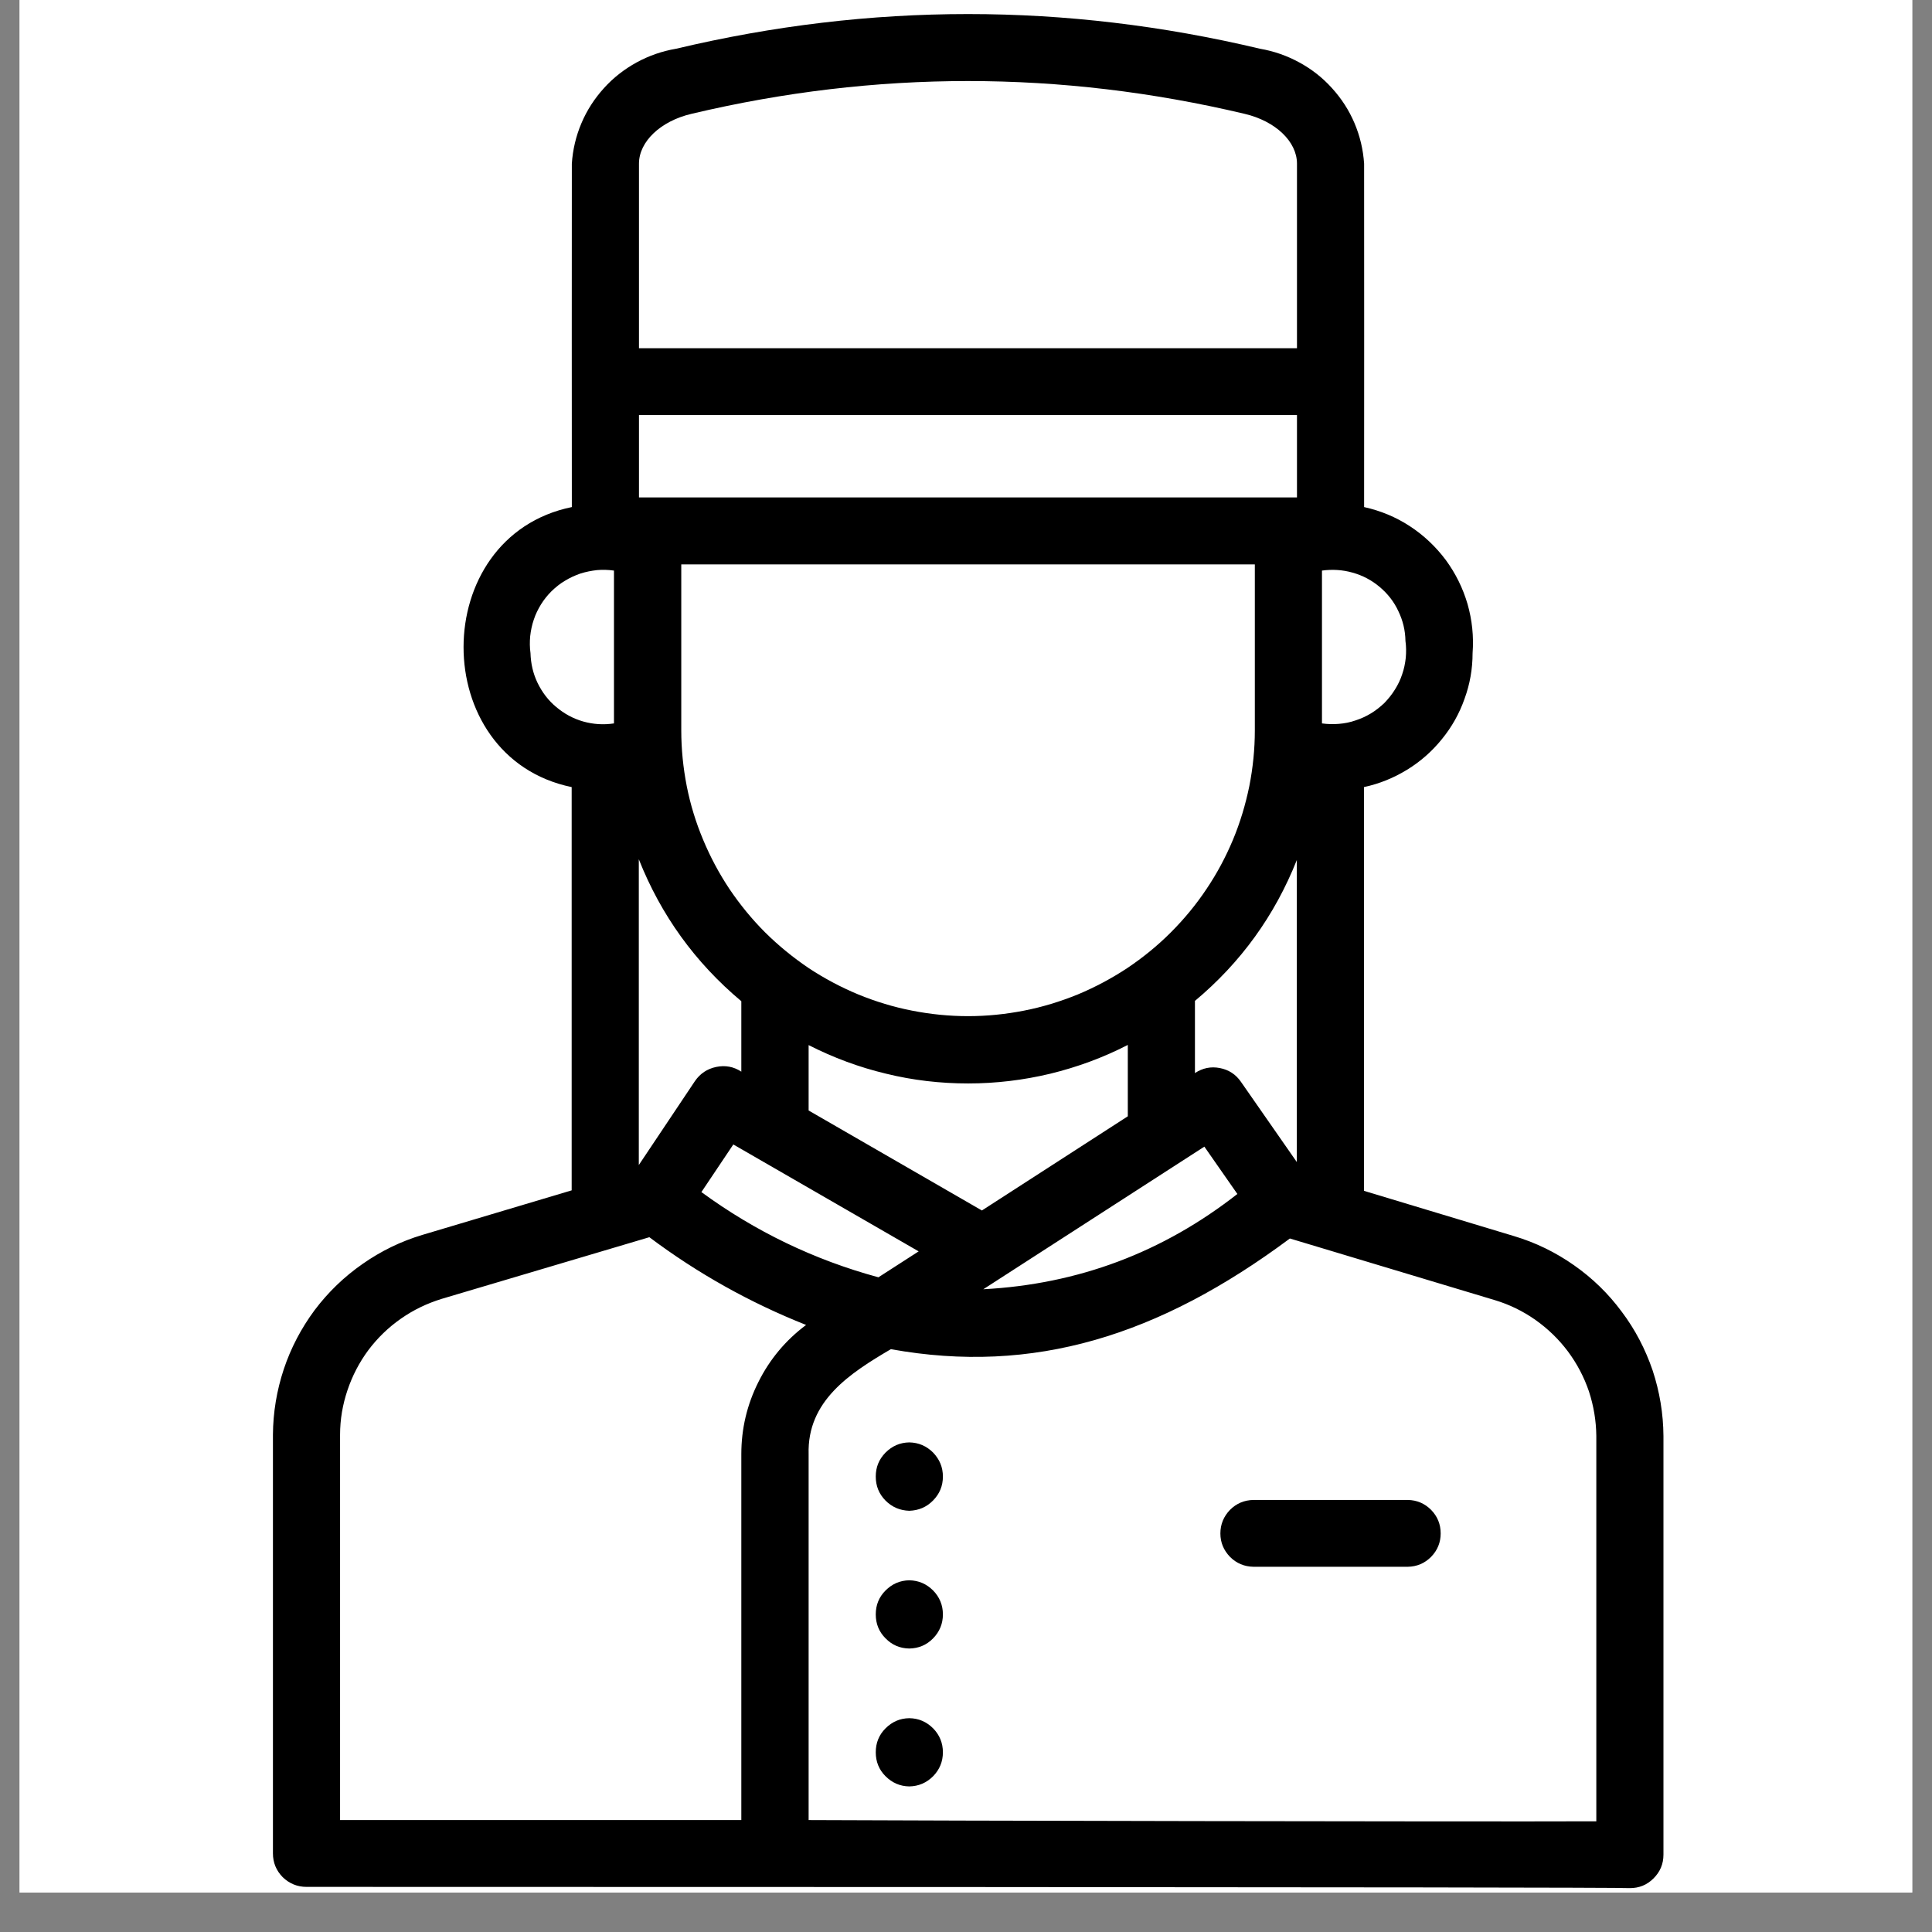
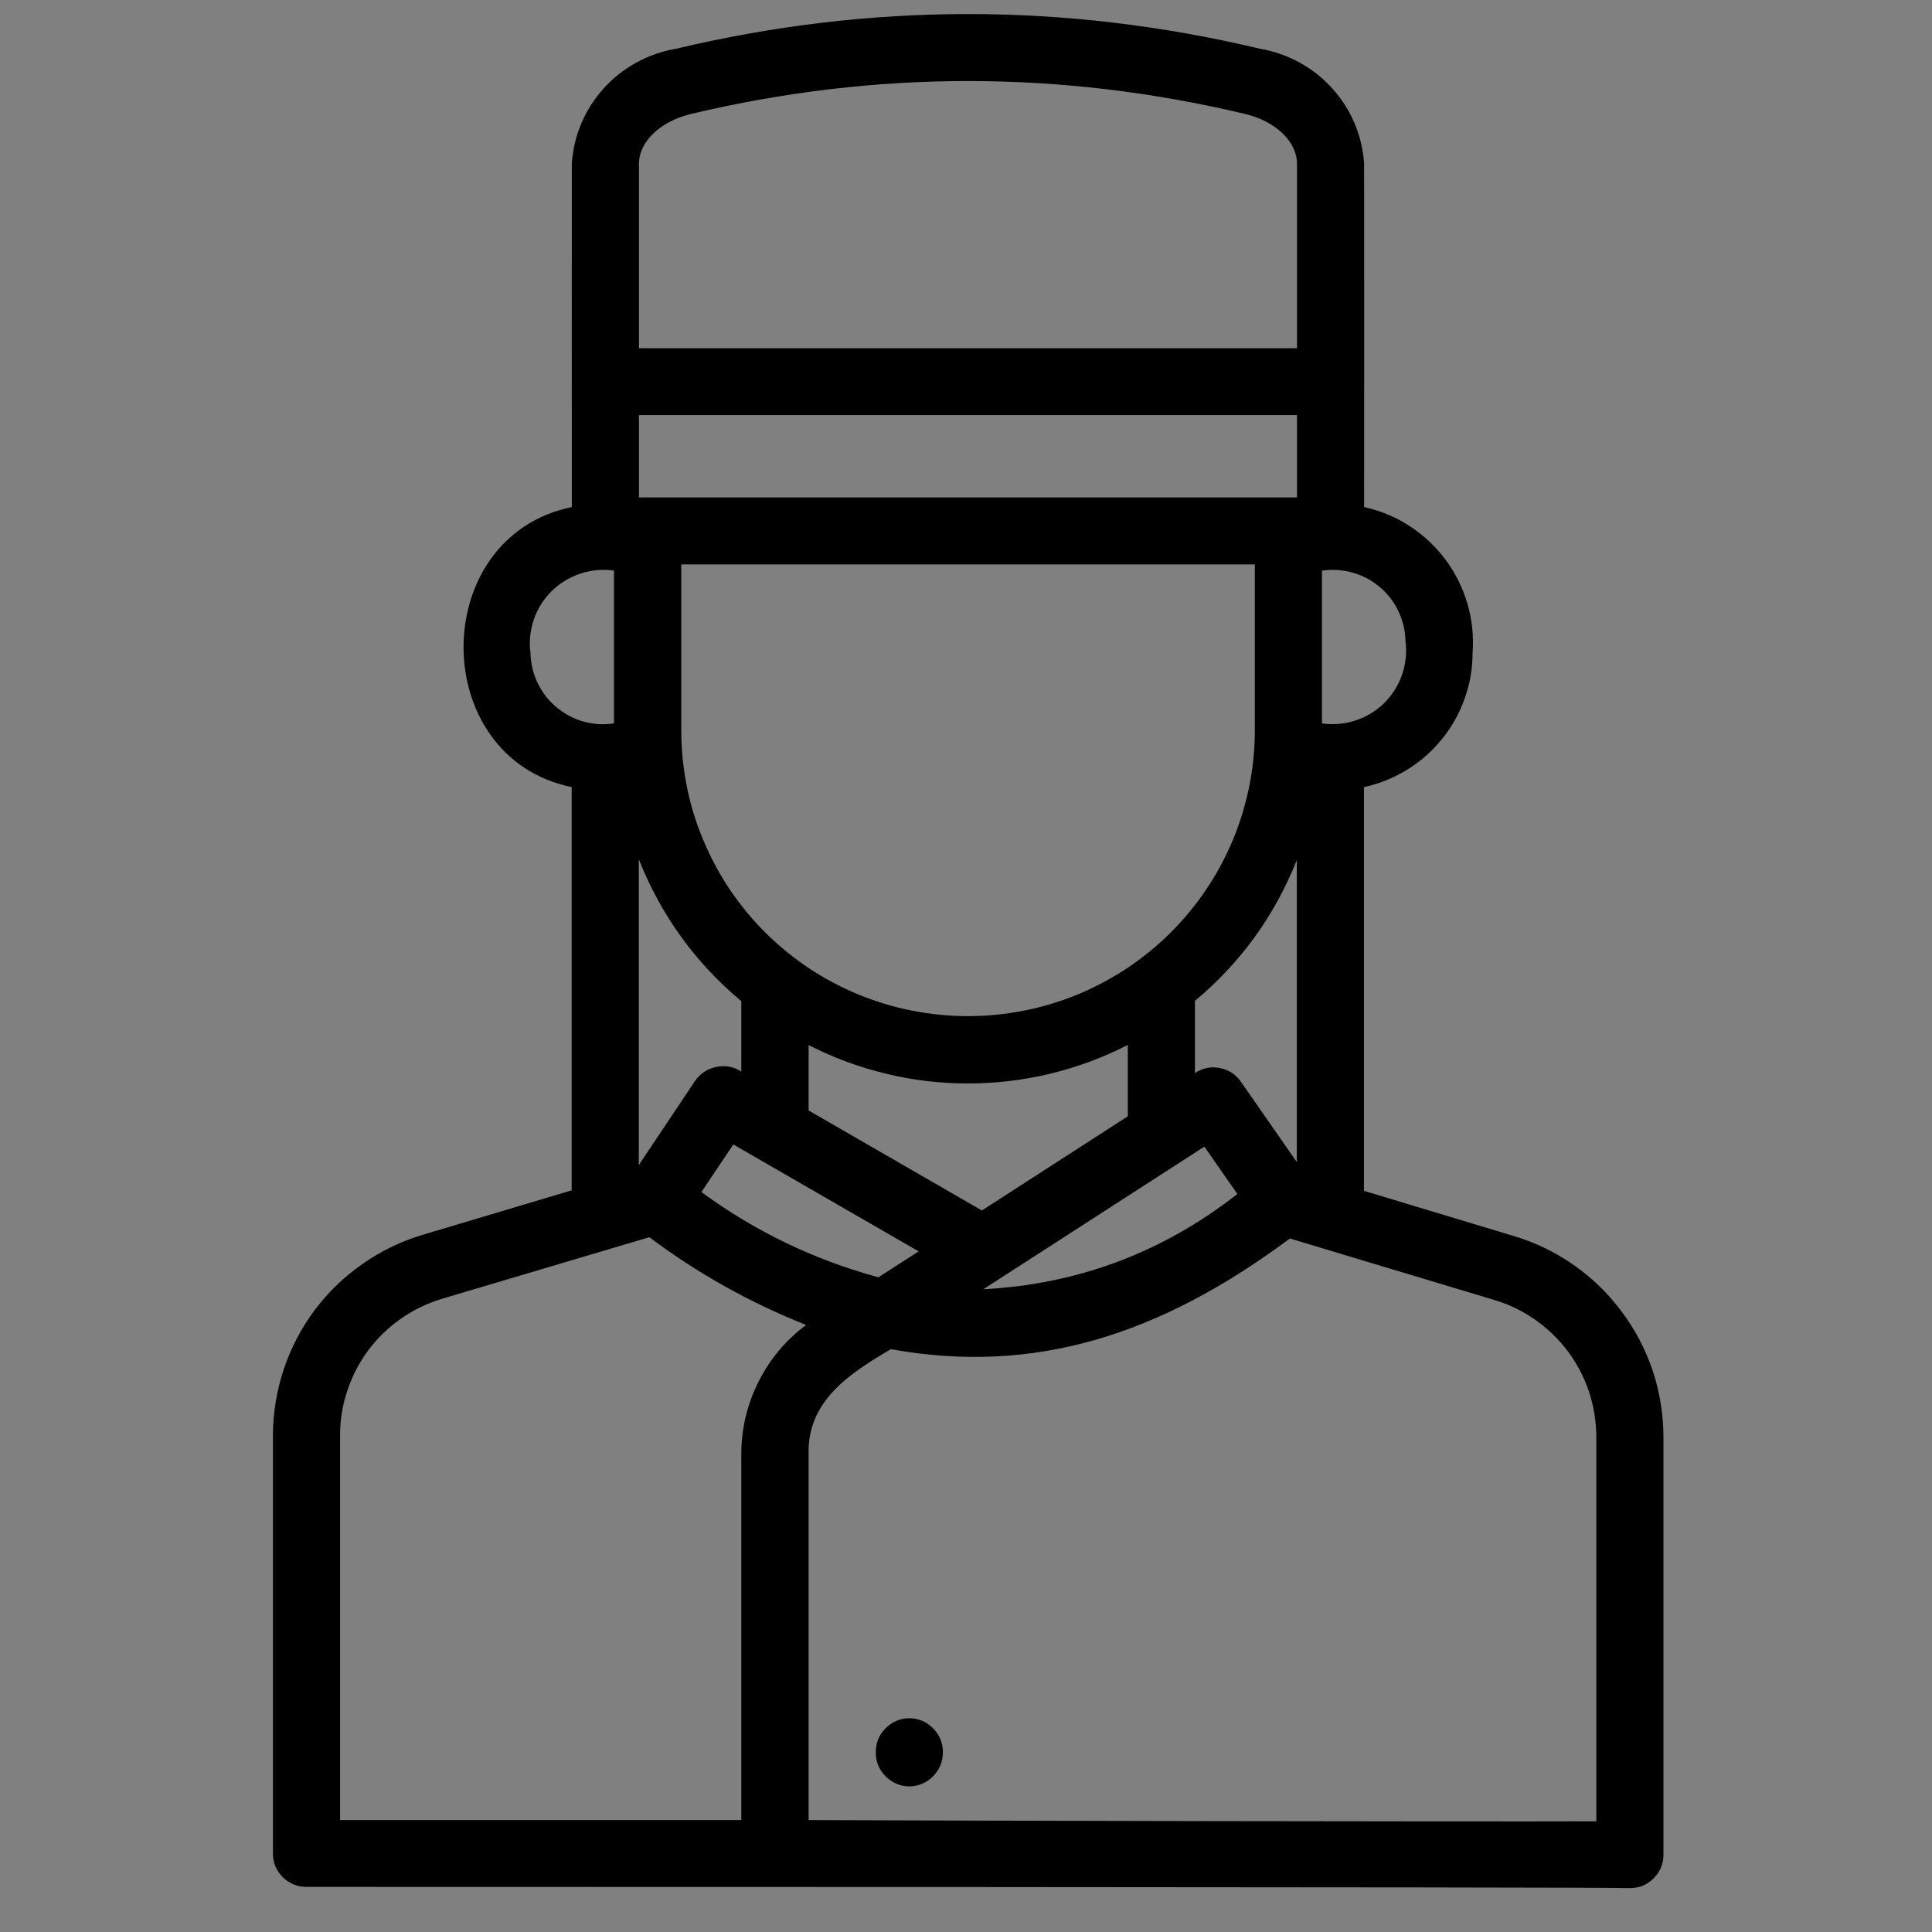
<svg xmlns="http://www.w3.org/2000/svg" width="64" viewBox="0 0 48 48" height="64" preserveAspectRatio="xMidYMid meet">
  <rect x="0" y="0" width="48" height="48" fill="#808080" stroke="none" />
  <defs>
    <clipPath id="4ebe704848">
      <path d="M 0.488 0 L 47.508 0 L 47.508 47.02 L 0.488 47.02 Z M 0.488 0 " clip-rule="nonzero" />
    </clipPath>
    <clipPath id="fa808b2c5b">
-       <path d="M 6.789 0 L 41.32 0 L 41.32 47 L 6.789 47 Z M 6.789 0 " clip-rule="nonzero" />
+       <path d="M 6.789 0 L 41.32 0 L 41.32 47 L 6.789 47 M 6.789 0 " clip-rule="nonzero" />
    </clipPath>
  </defs>
  <g clip-path="url(#4ebe704848)">
-     <path fill="#ffffff" d="M 0.488 0 L 47.512 0 L 47.512 47.02 L 0.488 47.02 Z M 0.488 0 " fill-opacity="1" fill-rule="nonzero" />
-     <path fill="#ffffff" d="M 0.488 0 L 47.512 0 L 47.512 47.02 L 0.488 47.02 Z M 0.488 0 " fill-opacity="1" fill-rule="nonzero" />
-   </g>
+     </g>
  <g clip-path="url(#fa808b2c5b)">
    <path fill="#000000" d="M 37.617 30.711 L 33.887 29.586 L 33.887 19.555 C 34.27 19.473 34.625 19.328 34.957 19.125 C 35.289 18.922 35.578 18.668 35.824 18.363 C 36.07 18.062 36.258 17.727 36.387 17.359 C 36.52 16.996 36.586 16.617 36.586 16.227 C 36.617 15.812 36.574 15.406 36.461 15.008 C 36.344 14.609 36.164 14.246 35.918 13.91 C 35.668 13.578 35.371 13.297 35.023 13.07 C 34.676 12.844 34.297 12.688 33.891 12.598 C 33.895 10.652 33.891 6.047 33.891 4.066 C 33.867 3.715 33.789 3.383 33.652 3.059 C 33.516 2.738 33.328 2.449 33.094 2.191 C 32.859 1.93 32.59 1.719 32.281 1.551 C 31.973 1.383 31.648 1.27 31.305 1.211 C 26.469 0.062 21.633 0.062 16.797 1.211 C 16.449 1.27 16.125 1.383 15.816 1.551 C 15.512 1.719 15.238 1.93 15.004 2.191 C 14.77 2.449 14.582 2.738 14.445 3.062 C 14.309 3.383 14.23 3.719 14.207 4.066 C 14.203 6.078 14.207 10.645 14.207 12.598 C 10.625 13.332 10.617 18.816 14.203 19.555 L 14.203 29.574 L 10.496 30.68 C 9.961 30.84 9.465 31.082 9.008 31.402 C 8.547 31.723 8.152 32.105 7.816 32.551 C 7.484 33 7.227 33.488 7.051 34.016 C 6.875 34.547 6.785 35.09 6.781 35.645 L 6.781 46.047 C 6.781 46.277 6.863 46.473 7.023 46.637 C 7.188 46.797 7.387 46.879 7.613 46.879 C 7.613 46.879 40.336 46.879 40.492 46.91 C 40.723 46.91 40.918 46.832 41.082 46.668 C 41.246 46.504 41.328 46.309 41.328 46.078 L 41.328 35.676 C 41.324 35.121 41.234 34.578 41.059 34.047 C 40.879 33.52 40.625 33.031 40.289 32.586 C 39.957 32.137 39.562 31.754 39.105 31.434 C 38.648 31.113 38.152 30.871 37.617 30.711 Z M 17.426 29.617 L 18.219 28.434 L 22.824 31.09 L 21.824 31.734 C 20.227 31.301 18.762 30.594 17.426 29.617 Z M 30.832 26.879 C 30.703 26.691 30.527 26.578 30.305 26.535 C 30.082 26.492 29.879 26.535 29.688 26.66 L 29.688 24.867 C 30.828 23.914 31.672 22.746 32.219 21.367 L 32.219 28.871 Z M 24.395 30.074 L 20.09 27.59 L 20.09 25.965 C 20.703 26.277 21.344 26.516 22.016 26.676 C 22.684 26.84 23.363 26.918 24.055 26.918 C 24.742 26.918 25.426 26.836 26.094 26.676 C 26.766 26.512 27.406 26.277 28.02 25.961 L 28.02 27.734 Z M 16.926 14.023 L 31.176 14.023 L 31.176 18.145 C 31.176 18.613 31.129 19.074 31.039 19.531 C 30.945 19.988 30.812 20.434 30.633 20.863 C 30.453 21.293 30.234 21.703 29.973 22.09 C 29.715 22.477 29.418 22.836 29.086 23.168 C 28.758 23.496 28.398 23.789 28.008 24.051 C 27.617 24.309 27.207 24.527 26.777 24.707 C 26.344 24.883 25.898 25.02 25.441 25.109 C 24.98 25.199 24.52 25.246 24.051 25.246 C 23.582 25.246 23.117 25.199 22.66 25.109 C 22.199 25.02 21.754 24.883 21.324 24.707 C 20.891 24.527 20.48 24.309 20.09 24.051 C 19.703 23.789 19.344 23.496 19.012 23.168 C 18.68 22.836 18.387 22.477 18.125 22.09 C 17.867 21.703 17.648 21.293 17.469 20.863 C 17.289 20.434 17.152 19.988 17.062 19.531 C 16.973 19.074 16.926 18.613 16.926 18.145 Z M 32.223 12.359 L 15.875 12.359 L 15.875 10.312 L 32.223 10.312 Z M 18.418 24.875 L 18.418 26.625 C 18.227 26.5 18.02 26.461 17.793 26.508 C 17.57 26.555 17.395 26.672 17.266 26.859 L 15.871 28.945 L 15.871 21.348 C 16.422 22.738 17.27 23.914 18.418 24.875 Z M 29.922 28.488 L 30.742 29.664 C 28.887 31.117 26.785 31.906 24.43 32.031 Z M 34.918 15.922 C 34.938 16.062 34.938 16.203 34.926 16.344 C 34.91 16.484 34.883 16.621 34.836 16.754 C 34.793 16.887 34.73 17.016 34.656 17.133 C 34.582 17.254 34.492 17.363 34.395 17.465 C 34.293 17.562 34.184 17.648 34.062 17.723 C 33.941 17.797 33.812 17.855 33.68 17.898 C 33.547 17.945 33.406 17.973 33.266 17.984 C 33.125 17.996 32.984 17.992 32.844 17.973 L 32.844 14.176 C 33.102 14.141 33.355 14.156 33.605 14.227 C 33.855 14.297 34.078 14.414 34.277 14.582 C 34.477 14.75 34.633 14.949 34.742 15.184 C 34.855 15.418 34.914 15.664 34.918 15.922 Z M 15.875 4.066 C 15.875 3.52 16.41 3.008 17.18 2.828 C 21.758 1.742 26.34 1.742 30.922 2.828 C 31.688 3.008 32.223 3.516 32.223 4.066 L 32.223 8.652 L 15.875 8.652 Z M 13.18 16.227 C 13.16 16.086 13.16 15.945 13.172 15.809 C 13.188 15.668 13.215 15.531 13.262 15.395 C 13.305 15.262 13.367 15.137 13.441 15.016 C 13.516 14.895 13.605 14.785 13.703 14.688 C 13.805 14.59 13.914 14.5 14.035 14.43 C 14.156 14.355 14.285 14.297 14.418 14.25 C 14.555 14.207 14.691 14.18 14.832 14.164 C 14.973 14.152 15.113 14.156 15.254 14.176 L 15.254 17.973 C 14.996 18.012 14.742 17.996 14.492 17.926 C 14.242 17.855 14.02 17.734 13.82 17.566 C 13.621 17.402 13.469 17.199 13.355 16.965 C 13.242 16.73 13.188 16.484 13.18 16.227 Z M 8.449 35.645 C 8.449 35.266 8.512 34.898 8.633 34.539 C 8.754 34.18 8.926 33.848 9.152 33.543 C 9.379 33.242 9.648 32.98 9.961 32.762 C 10.273 32.543 10.609 32.383 10.973 32.27 L 16.133 30.738 C 17.332 31.637 18.629 32.363 20.027 32.918 C 19.52 33.297 19.125 33.77 18.844 34.332 C 18.559 34.898 18.418 35.496 18.418 36.129 L 18.418 45.219 L 8.449 45.219 Z M 39.66 45.25 C 36.594 45.262 22.848 45.234 20.09 45.219 L 20.09 36.129 C 20.051 34.805 21.117 34.117 22.133 33.52 C 25.68 34.16 28.797 33.188 32.047 30.77 L 37.137 32.301 C 37.5 32.41 37.836 32.574 38.148 32.793 C 38.457 33.012 38.727 33.273 38.953 33.574 C 39.18 33.879 39.355 34.211 39.477 34.57 C 39.594 34.93 39.656 35.297 39.66 35.676 Z M 39.66 45.25 " fill-opacity="1" fill-rule="nonzero" />
  </g>
-   <path fill="#000000" d="M 22.59 35.836 C 22.359 35.84 22.164 35.926 22 36.09 C 21.836 36.258 21.758 36.453 21.758 36.684 C 21.758 36.918 21.836 37.113 22 37.281 C 22.164 37.445 22.359 37.527 22.59 37.535 C 22.824 37.527 23.02 37.445 23.184 37.277 C 23.344 37.113 23.426 36.918 23.426 36.684 C 23.426 36.453 23.344 36.258 23.184 36.09 C 23.02 35.926 22.824 35.84 22.59 35.836 Z M 22.59 35.836 " fill-opacity="1" fill-rule="nonzero" />
-   <path fill="#000000" d="M 22.59 39.262 C 22.359 39.266 22.164 39.352 22 39.516 C 21.836 39.68 21.758 39.879 21.758 40.109 C 21.758 40.34 21.836 40.539 22 40.703 C 22.164 40.871 22.359 40.953 22.59 40.957 C 22.824 40.953 23.02 40.871 23.184 40.703 C 23.344 40.539 23.426 40.34 23.426 40.109 C 23.426 39.879 23.344 39.68 23.184 39.516 C 23.02 39.352 22.824 39.266 22.59 39.262 Z M 22.59 39.262 " fill-opacity="1" fill-rule="nonzero" />
  <path fill="#000000" d="M 22.59 42.688 C 22.359 42.691 22.164 42.777 22 42.941 C 21.836 43.105 21.758 43.305 21.758 43.535 C 21.758 43.766 21.836 43.965 22 44.129 C 22.164 44.293 22.359 44.379 22.59 44.383 C 22.824 44.379 23.02 44.293 23.184 44.129 C 23.344 43.965 23.426 43.766 23.426 43.535 C 23.426 43.305 23.344 43.105 23.184 42.941 C 23.02 42.777 22.824 42.691 22.59 42.688 Z M 22.59 42.688 " fill-opacity="1" fill-rule="nonzero" />
-   <path fill="#000000" d="M 34.977 37.266 L 31.141 37.266 C 30.914 37.27 30.719 37.352 30.559 37.512 C 30.402 37.676 30.32 37.871 30.32 38.098 C 30.32 38.324 30.402 38.516 30.559 38.68 C 30.719 38.84 30.914 38.922 31.141 38.926 L 34.977 38.926 C 35.203 38.922 35.395 38.84 35.555 38.68 C 35.715 38.516 35.793 38.32 35.793 38.098 C 35.793 37.871 35.715 37.676 35.555 37.512 C 35.395 37.352 35.203 37.27 34.977 37.266 Z M 34.977 37.266 " fill-opacity="1" fill-rule="nonzero" />
</svg>